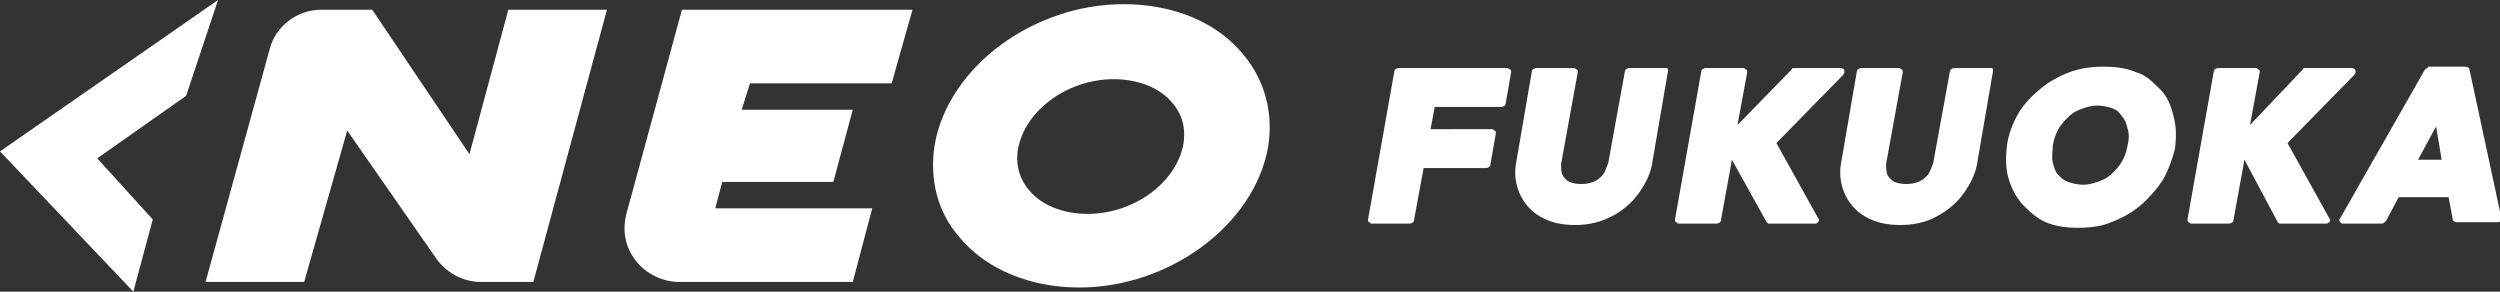
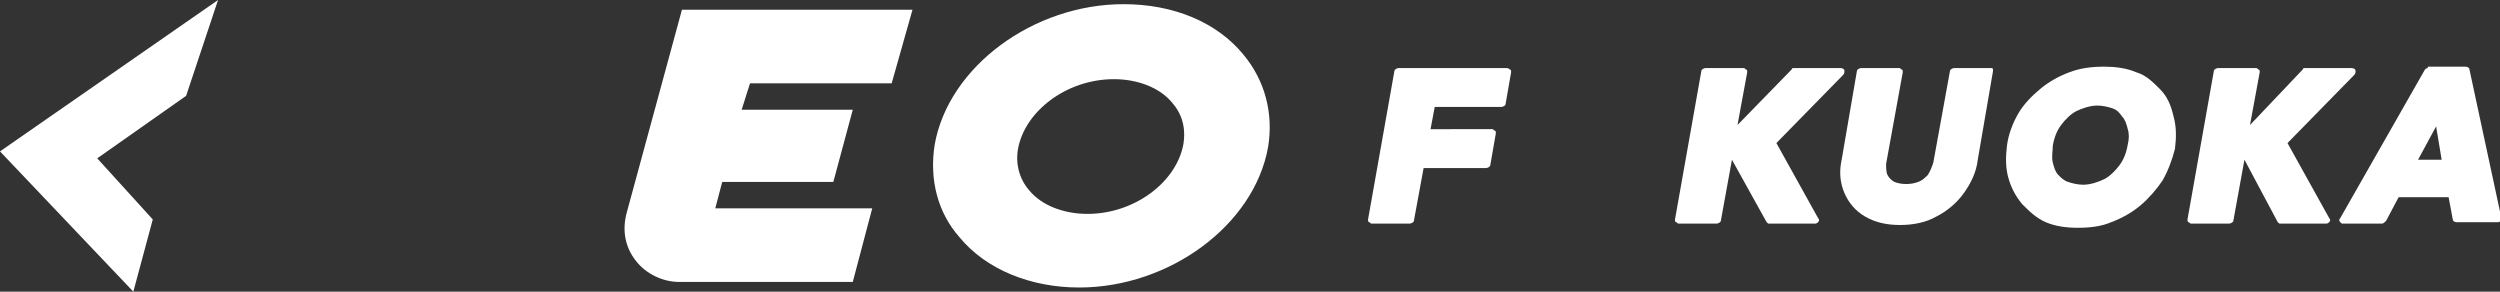
<svg xmlns="http://www.w3.org/2000/svg" version="1.1" id="レイヤー_1" x="0px" y="0px" viewBox="0 0 180 21" style="enable-background:new 0 0 180 21;" xml:space="preserve">
  <rect x="0" y="0" width="180" height="21" fill="#333333" stroke="none" />
  <style type="text/css">
	.st0{fill:#FFFFFF;}
</style>
  <path class="st0" d="M15.7,0L0,10.9L9.6,21l1.4-5.2l-4-4.4l6.4-4.5L15.7,0z" />
  <path class="st0" d="M48.9,20.3h12.5l1.4-5.3H51.5l0.5-1.9h8l1.4-5.2h-8L54,6h10.2l1.5-5.3H49.1l-4,14.7c-0.3,1.2-0.1,2.4,0.7,3.4  C46.5,19.7,47.7,20.3,48.9,20.3L48.9,20.3z" />
-   <path class="st0" d="M25,9.4l6.4,9.2c0.7,1,1.9,1.7,3.2,1.7h3.8l5.3-19.6h-7.1l-2.8,10.4L26.8,0.7h-3.7c-1.7,0-3.3,1.2-3.7,2.9  l-4.6,16.7h7.1L25,9.4z" />
  <path class="st0" d="M89.5,3.9c-1.9-2.3-5-3.6-8.6-3.6c-6.5,0-12.6,4.5-13.6,10.1c-0.4,2.5,0.2,4.9,1.8,6.7c1.9,2.3,5.1,3.6,8.6,3.6  c6.5,0,12.6-4.5,13.6-10.1C91.7,8.2,91.1,5.8,89.5,3.9z M85.2,10.4c-0.5,2.7-3.5,5-6.9,5c-1.7,0-3.3-0.6-4.2-1.7  c-0.7-0.8-1-1.9-0.8-3c0.5-2.7,3.5-5,6.9-5c1.7,0,3.3,0.6,4.2,1.7C85.1,8.2,85.4,9.2,85.2,10.4z" />
  <path class="st0" d="M164.7,10.3l4.8-4.9c0.1-0.1,0.1-0.2,0.1-0.3c0-0.1-0.1-0.2-0.3-0.2H166c-0.1,0-0.2,0-0.2,0.1L162,9l0.7-3.8  c0-0.1,0-0.2-0.1-0.2c-0.1-0.1-0.1-0.1-0.2-0.1h-2.7c-0.1,0-0.3,0.1-0.3,0.2l-1.9,10.7c0,0.1,0,0.2,0.1,0.2c0.1,0.1,0.1,0.1,0.2,0.1  h2.7c0.1,0,0.3-0.1,0.3-0.2l0.8-4.4L164,16c0.1,0.1,0.1,0.1,0.2,0.1h3.3c0.1,0,0.2-0.1,0.2-0.1c0.1-0.1,0.1-0.2,0-0.3L164.7,10.3z" />
  <path class="st0" d="M108.5,4.9h-7.8c-0.1,0-0.3,0.1-0.3,0.2l-1.9,10.7c0,0.1,0,0.2,0.1,0.2c0.1,0.1,0.1,0.1,0.2,0.1h2.7  c0.1,0,0.3-0.1,0.3-0.2l0.7-3.8h4.5c0.1,0,0.3-0.1,0.3-0.2l0.4-2.3c0-0.1,0-0.2-0.1-0.2c-0.1-0.1-0.1-0.1-0.2-0.1H103l0.3-1.6h4.8  c0.1,0,0.3-0.1,0.3-0.2l0.4-2.3c0-0.1,0-0.2-0.1-0.2C108.6,4.9,108.5,4.9,108.5,4.9L108.5,4.9z" />
  <path class="st0" d="M174.8,4.9c-0.1,0-0.2,0.1-0.2,0.1l-6.1,10.7c-0.1,0.1-0.1,0.2,0,0.3c0.1,0.1,0.1,0.1,0.2,0.1h2.8  c0.1,0,0.2-0.1,0.3-0.2l0.9-1.7h3.6l0.3,1.6c0,0.1,0.1,0.2,0.3,0.2h2.9c0.1,0,0.2,0,0.2-0.1c0.1-0.1,0.1-0.2,0.1-0.2l-2.3-10.7  c0-0.1-0.1-0.2-0.3-0.2H174.8z M174.1,11.5l1.3-2.4l0.4,2.4H174.1L174.1,11.5z" />
  <path class="st0" d="M155.5,6.4c-0.5-0.5-1-1-1.7-1.2c-0.7-0.3-1.5-0.4-2.3-0.4c-0.9,0-1.7,0.1-2.5,0.4c-0.8,0.3-1.5,0.7-2.1,1.2  c-0.6,0.5-1.2,1.1-1.6,1.8c-0.4,0.7-0.7,1.5-0.8,2.3c-0.1,0.8-0.1,1.6,0.1,2.3c0.2,0.7,0.5,1.3,1,1.9c0.5,0.5,1,1,1.7,1.3  c0.7,0.3,1.5,0.4,2.3,0.4c0.9,0,1.7-0.1,2.4-0.4c0.8-0.3,1.5-0.7,2.1-1.2c0.6-0.5,1.2-1.2,1.6-1.8c0.4-0.7,0.7-1.5,0.9-2.3  c0.1-0.8,0.1-1.6-0.1-2.3C156.3,7.5,156,6.9,155.5,6.4L155.5,6.4z M153.2,10.4c-0.1,0.6-0.3,1.1-0.6,1.5c-0.3,0.4-0.7,0.8-1.1,1  c-0.4,0.2-1,0.4-1.5,0.4c-0.4,0-0.8-0.1-1.1-0.2c-0.3-0.1-0.5-0.3-0.7-0.5c-0.2-0.2-0.3-0.5-0.4-0.9c-0.1-0.4,0-0.8,0-1.2  c0.1-0.6,0.3-1.1,0.6-1.5c0.3-0.4,0.7-0.8,1.1-1c0.4-0.2,1-0.4,1.5-0.4c0.4,0,0.8,0.1,1.1,0.2c0.3,0.1,0.5,0.3,0.7,0.6  c0.2,0.2,0.3,0.5,0.4,0.9C153.3,9.6,153.3,10,153.2,10.4L153.2,10.4z" />
-   <path class="st0" d="M120,4.9h-2.7c-0.1,0-0.3,0.1-0.3,0.2l-1.2,6.6c-0.1,0.3-0.2,0.6-0.4,0.9c-0.2,0.2-0.4,0.4-0.7,0.5  c-0.5,0.2-1.2,0.2-1.7,0c-0.2-0.1-0.4-0.3-0.5-0.5c-0.1-0.2-0.1-0.5-0.1-0.8l1.2-6.6c0-0.1,0-0.2-0.1-0.2c-0.1-0.1-0.1-0.1-0.2-0.1  h-2.7c-0.1,0-0.3,0.1-0.3,0.2l-1.1,6.4c-0.2,0.9-0.1,1.7,0.2,2.4c0.3,0.7,0.8,1.3,1.5,1.7c0.7,0.4,1.5,0.6,2.5,0.6s1.8-0.2,2.6-0.6  c0.8-0.4,1.5-1,2-1.7c0.5-0.7,0.9-1.5,1-2.4l1.1-6.4c0-0.1,0-0.2-0.1-0.2C120.2,4.9,120.1,4.9,120,4.9L120,4.9z" />
  <path class="st0" d="M143.4,4.9h-2.7c-0.1,0-0.3,0.1-0.3,0.2l-1.2,6.6c-0.1,0.3-0.2,0.6-0.4,0.9c-0.2,0.2-0.4,0.4-0.7,0.5  c-0.5,0.2-1.2,0.2-1.7,0c-0.2-0.1-0.4-0.3-0.5-0.5c-0.1-0.2-0.1-0.5-0.1-0.8l1.2-6.6c0-0.1,0-0.2-0.1-0.2c-0.1-0.1-0.1-0.1-0.2-0.1  h-2.7c-0.1,0-0.3,0.1-0.3,0.2l-1.1,6.4c-0.2,0.9-0.1,1.7,0.2,2.4c0.3,0.7,0.8,1.3,1.5,1.7c0.7,0.4,1.5,0.6,2.5,0.6s1.9-0.2,2.6-0.6  c0.8-0.4,1.5-1,2-1.7c0.5-0.7,0.9-1.5,1-2.4l1.1-6.4c0-0.1,0-0.2-0.1-0.2C143.6,4.9,143.5,4.9,143.4,4.9L143.4,4.9z" />
  <path class="st0" d="M127.9,10.3l4.8-4.9c0.1-0.1,0.1-0.2,0.1-0.3c0-0.1-0.1-0.2-0.3-0.2h-3.3c-0.1,0-0.2,0-0.2,0.1L125.1,9l0.7-3.8  c0-0.1,0-0.2-0.1-0.2c-0.1-0.1-0.1-0.1-0.2-0.1h-2.7c-0.1,0-0.3,0.1-0.3,0.2l-1.9,10.7c0,0.1,0,0.2,0.1,0.2c0.1,0.1,0.1,0.1,0.2,0.1  h2.7c0.1,0,0.3-0.1,0.3-0.2l0.8-4.4l2.5,4.5c0.1,0.1,0.1,0.1,0.2,0.1h3.3c0.1,0,0.2-0.1,0.2-0.1c0.1-0.1,0.1-0.2,0-0.3L127.9,10.3  L127.9,10.3z" />
</svg>